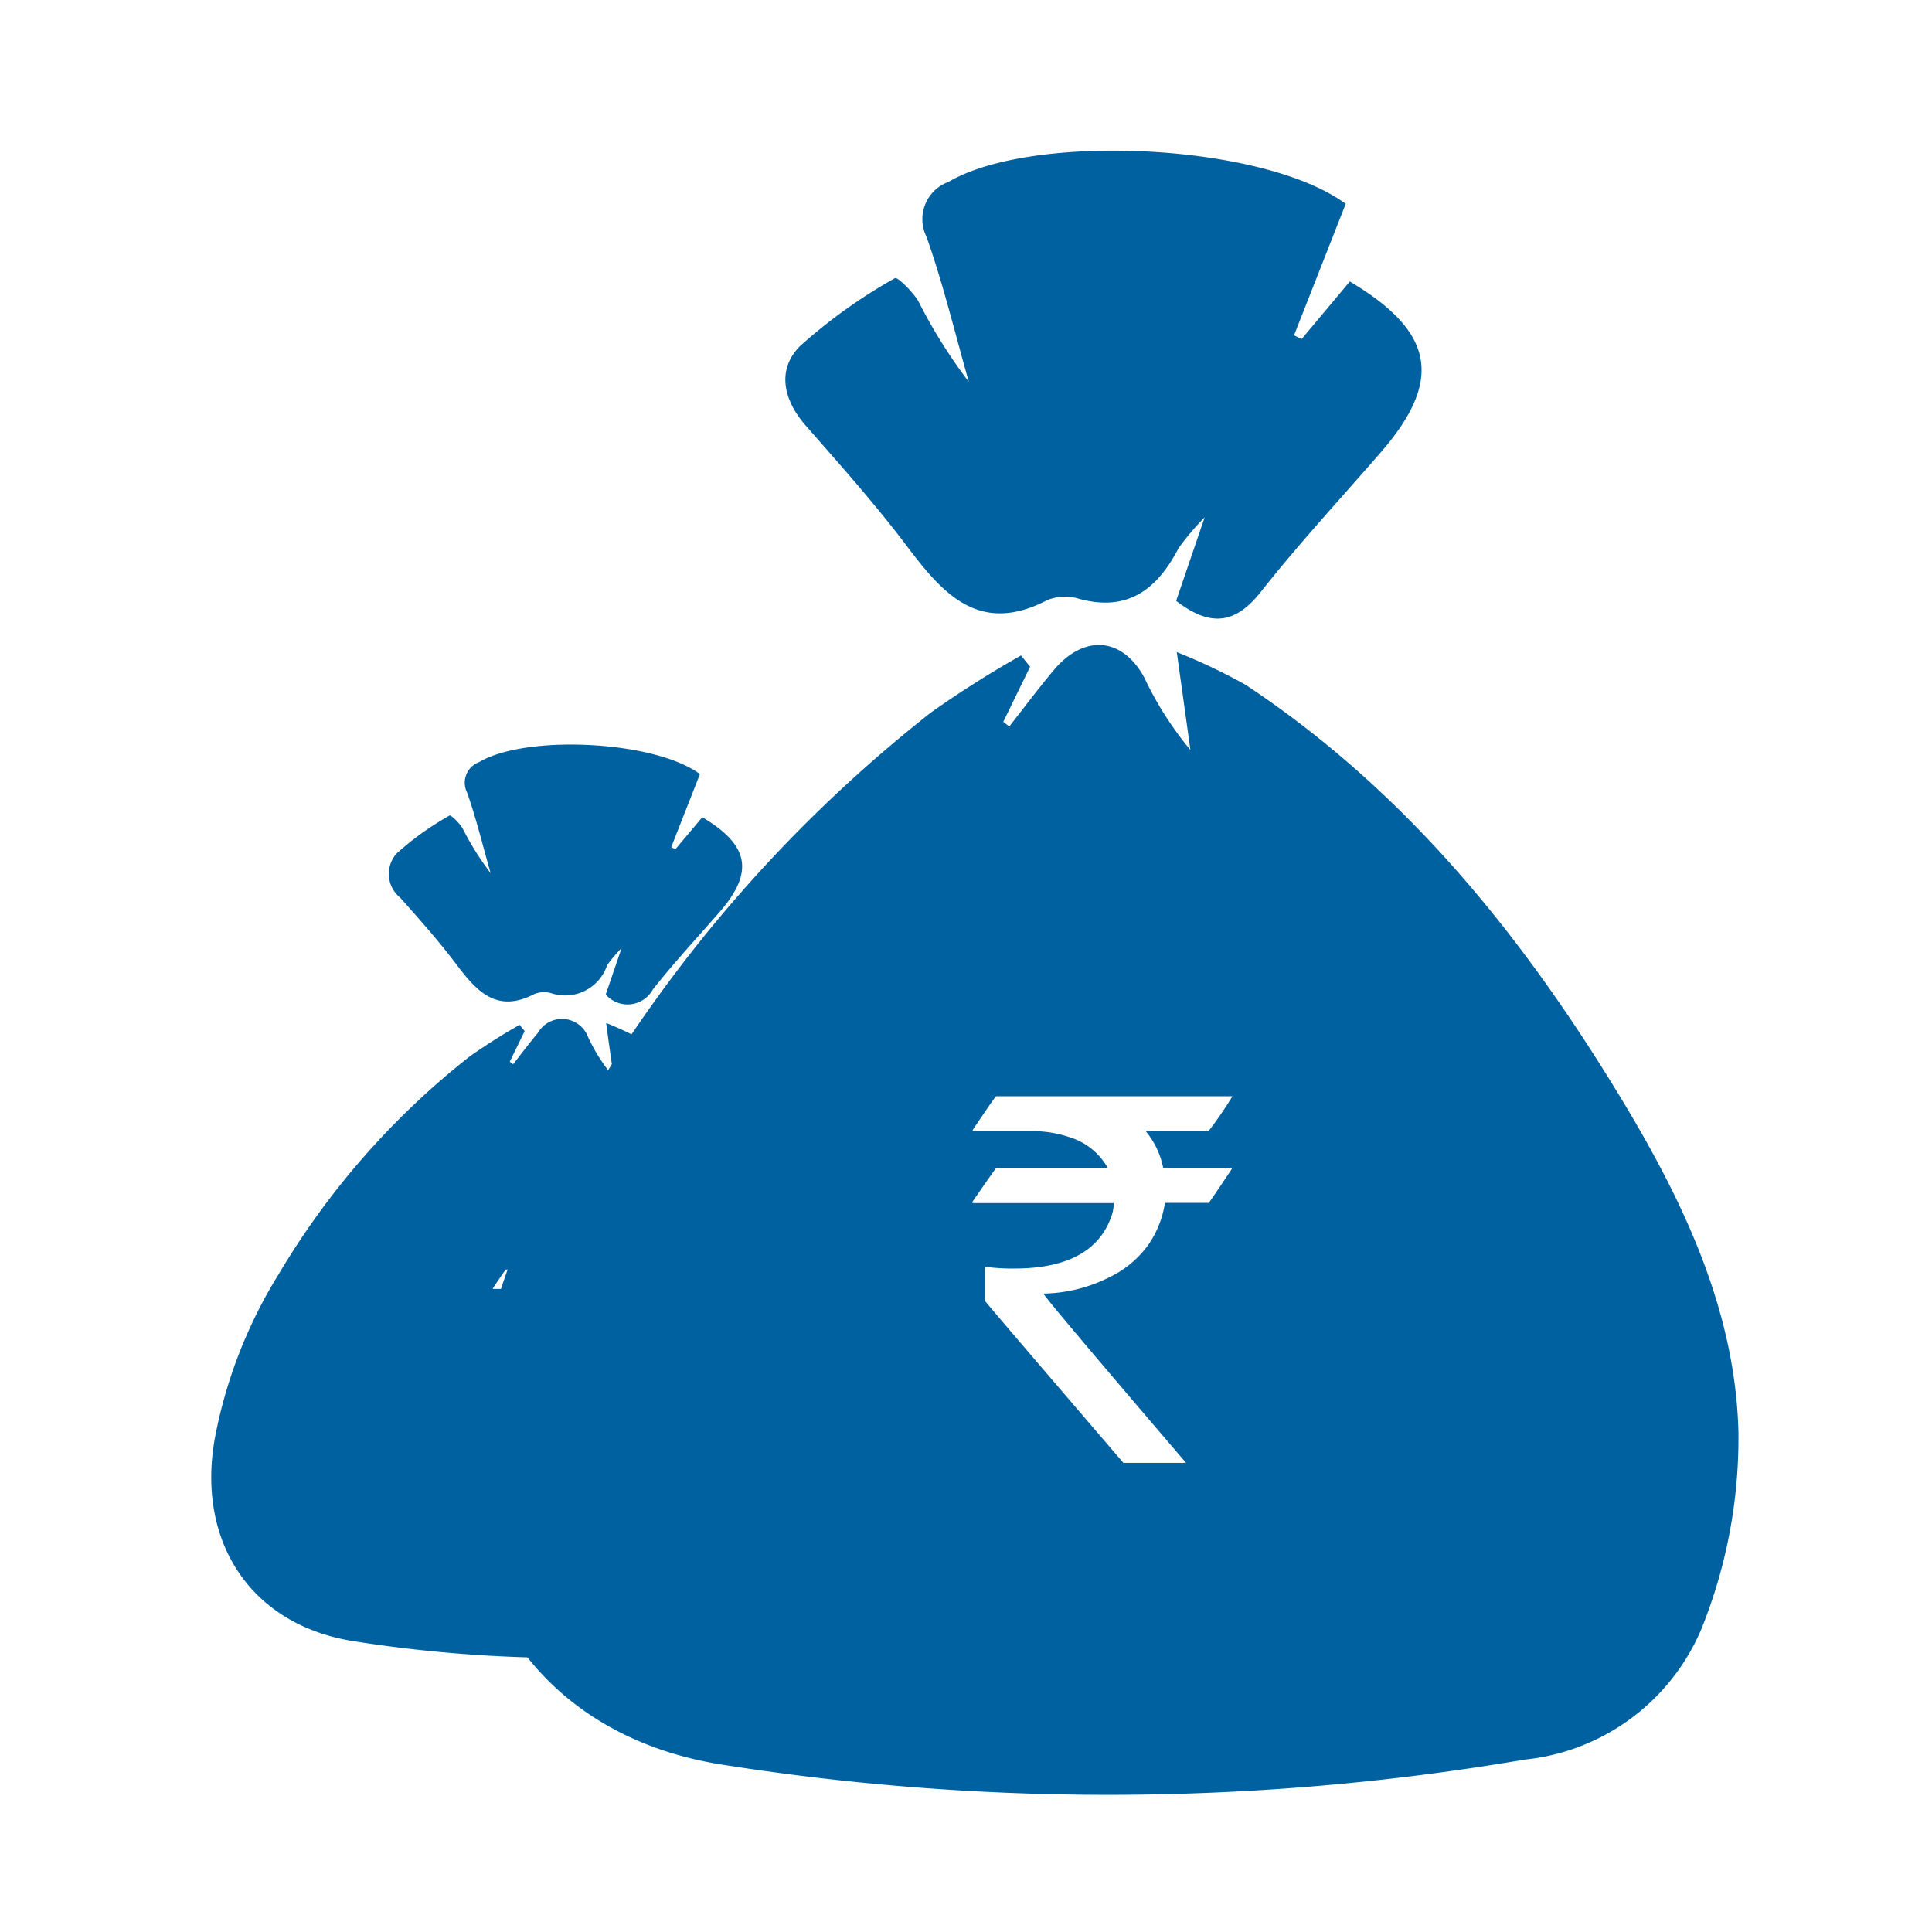
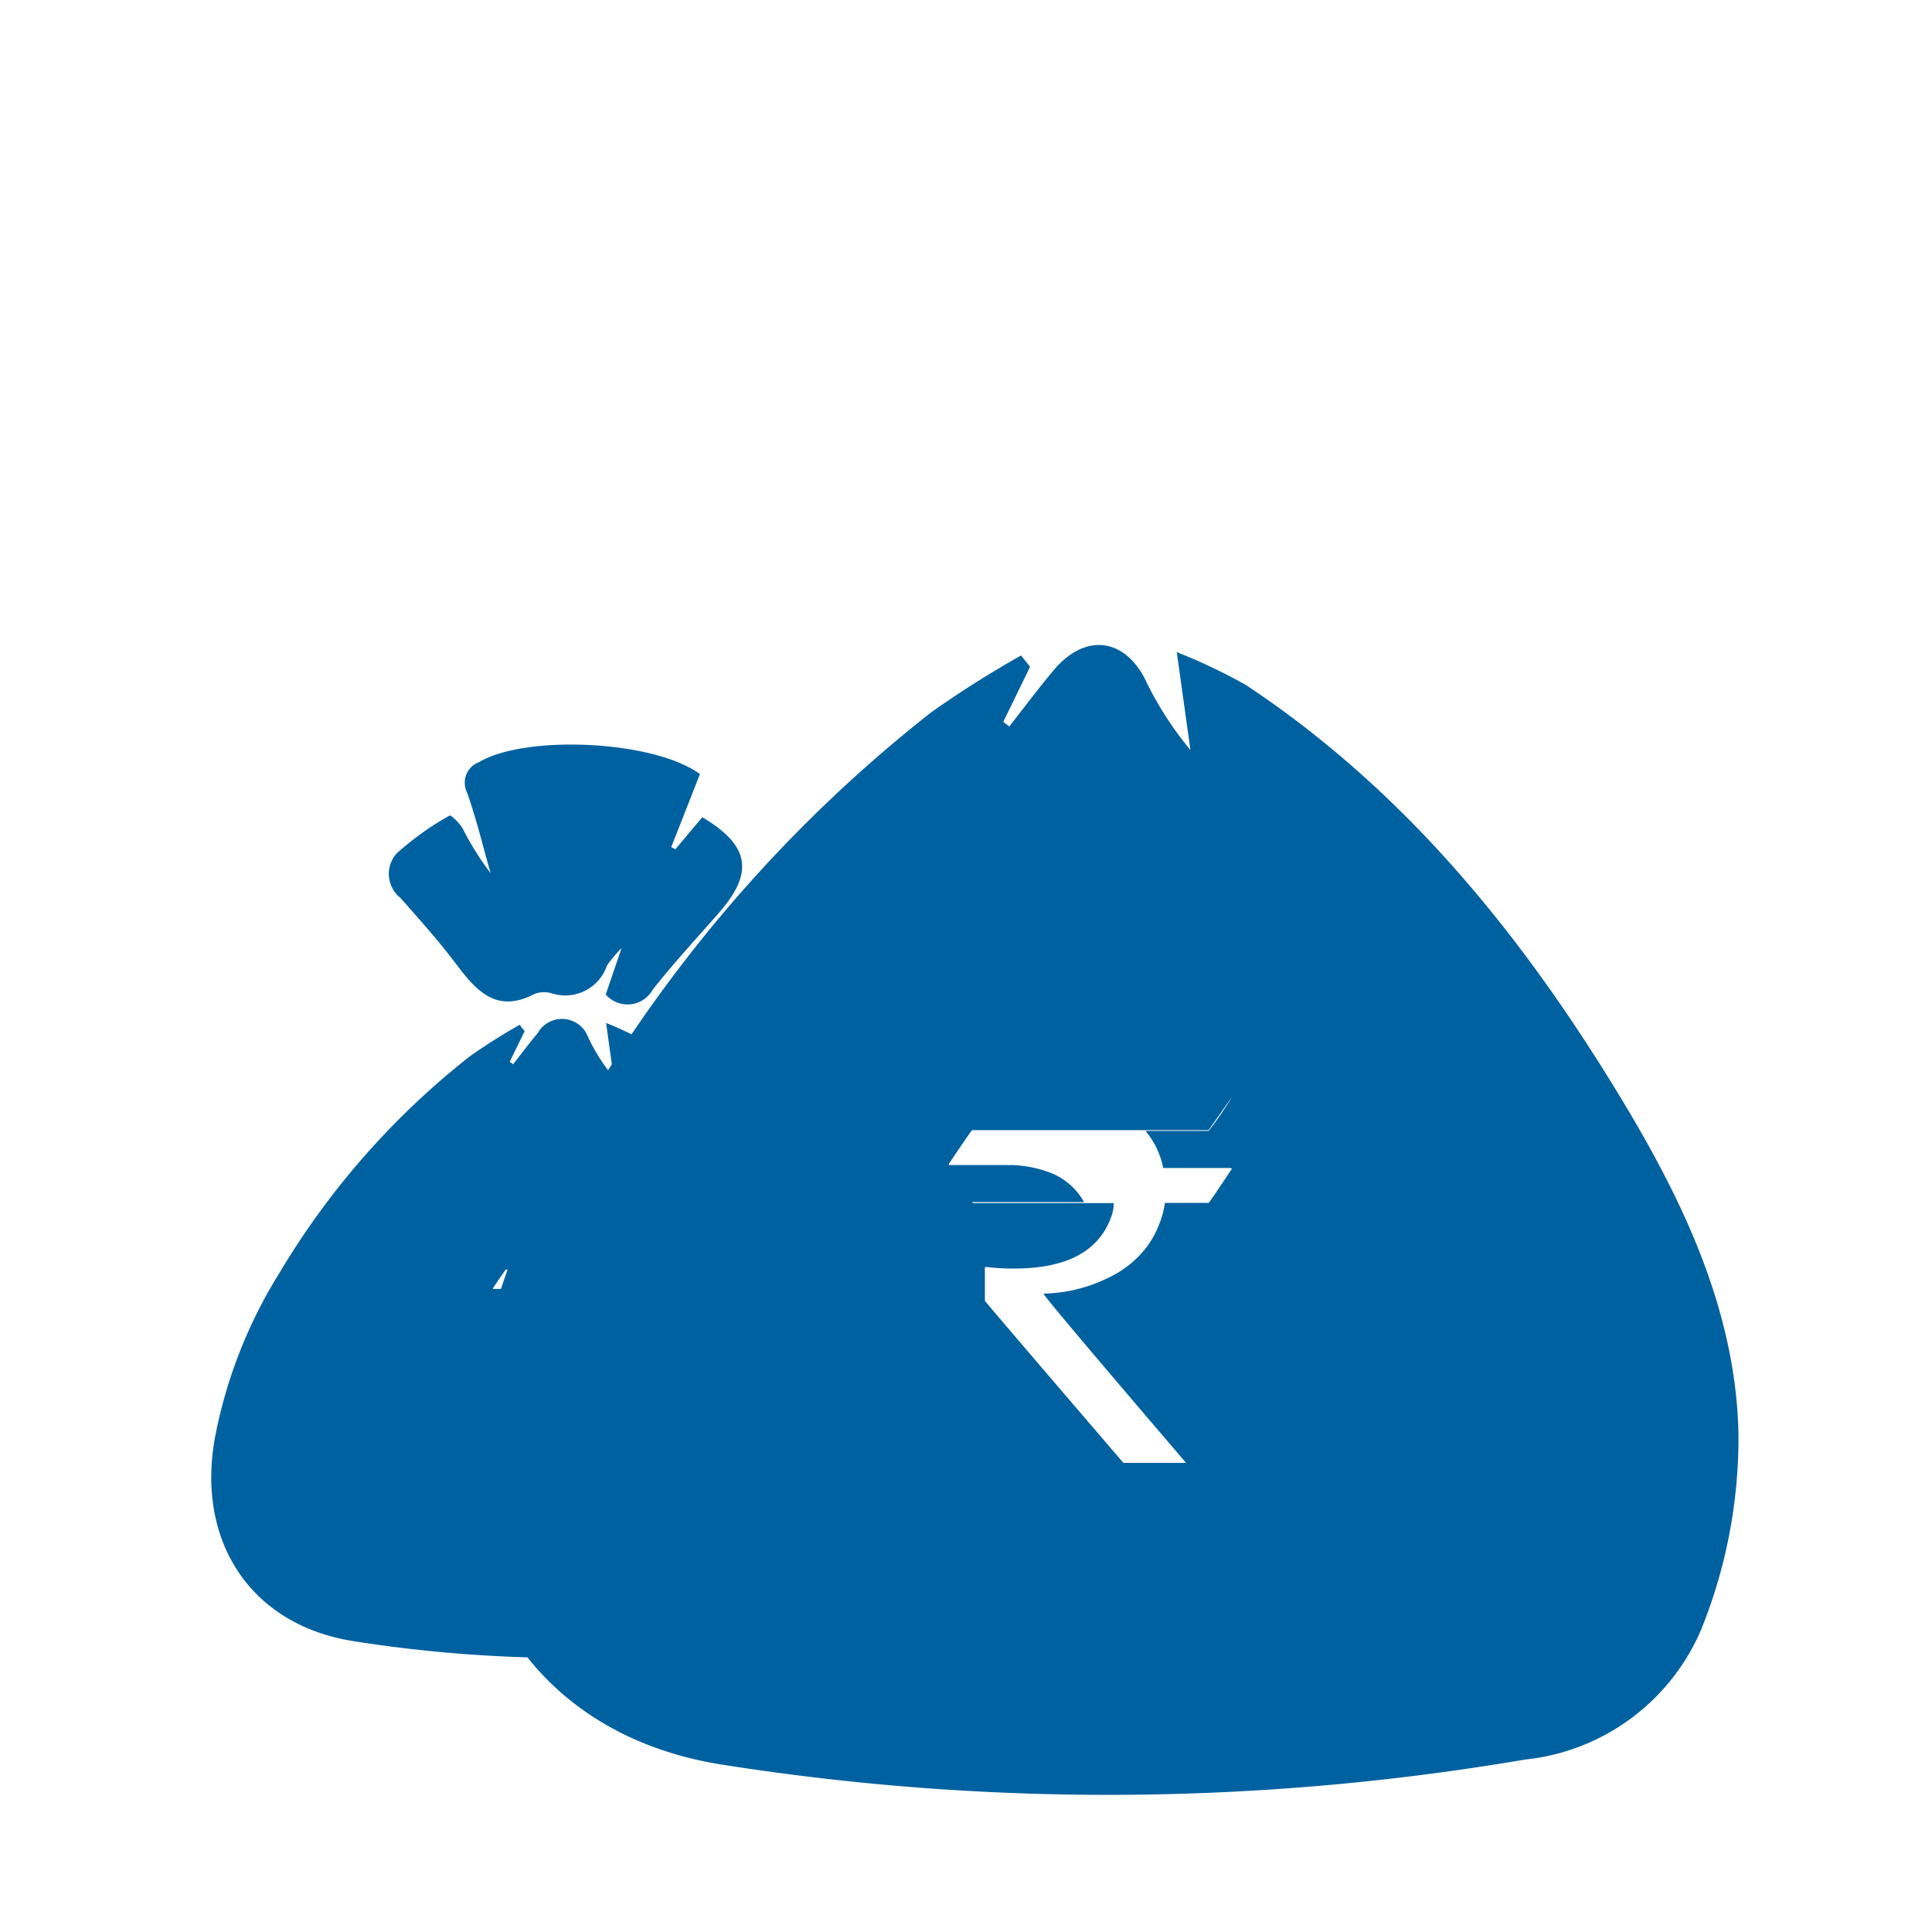
<svg xmlns="http://www.w3.org/2000/svg" width="64" height="64" viewBox="0 0 64 64">
  <defs>
    <clipPath id="clip-Money_bag">
      <rect width="64" height="64" />
    </clipPath>
  </defs>
  <g id="Money_bag" data-name="Money bag" clip-path="url(#clip-Money_bag)">
    <g id="Group_2979" data-name="Group 2979" transform="translate(7 5)">
      <g id="Group_2916" data-name="Group 2916" transform="translate(0 19.664)">
        <path id="Path_2458" data-name="Path 2458" d="M1383.354,302.618c.667.884,1.331,1.634,2.576.99a.852.852,0,0,1,.569-.032,1.463,1.463,0,0,0,1.85-.926,4.617,4.617,0,0,1,.48-.568l-.525,1.537a.956.956,0,0,0,1.559-.164c.695-.881,1.46-1.706,2.2-2.553,1.157-1.328,1.009-2.222-.561-3.155l-.891,1.061-.137-.071.95-2.419c-1.511-1.117-5.763-1.315-7.308-.4a.729.729,0,0,0-.405,1.013c.308.872.524,1.777.779,2.668a9.469,9.469,0,0,1-.926-1.48c-.1-.177-.391-.454-.431-.429a9.691,9.691,0,0,0-1.752,1.253,1.014,1.014,0,0,0,.116,1.471C1382.133,301.13,1382.776,301.85,1383.354,302.618Z" transform="translate(-1375.238 -295.339)" fill="#0061a0" />
        <path id="Path_2459" data-name="Path 2459" d="M1371.934,350.845a23.229,23.229,0,0,0-6.927-7.64,10.626,10.626,0,0,0-1.268-.6c.1.748.177,1.274.251,1.8a6.184,6.184,0,0,1-.846-1.326.922.922,0,0,0-1.666-.147c-.284.338-.548.692-.821,1.04l-.111-.085.494-1.013-.167-.208a19.344,19.344,0,0,0-1.655,1.048,26.12,26.12,0,0,0-6.319,7.2,15.909,15.909,0,0,0-2.12,5.437c-.621,3.438,1.193,6.2,4.6,6.733a45.633,45.633,0,0,0,14.763-.094,3.969,3.969,0,0,0,3.254-2.408,9.4,9.4,0,0,0,.68-3.619A12.551,12.551,0,0,0,1371.934,350.845Zm-7.173-.063a6.823,6.823,0,0,1-.434.633h-1.162a1.516,1.516,0,0,1,.325.683h1.239c.015,0,.023.009.023.018q-.416.624-.425.624h-.8a1.84,1.84,0,0,1-.307.773,1.888,1.888,0,0,1-.71.592,2.805,2.805,0,0,1-1.212.3v.009q0,.045,2.618,3.106h-1.153q-2.55-2.97-2.55-2.984v-.6l.009-.023a3.872,3.872,0,0,0,.529.032q1.429,0,1.777-.927a.739.739,0,0,0,.054-.28h-2.586a.016.016,0,0,1-.018-.018q.43-.624.439-.624h2.052v-.009a1.2,1.2,0,0,0-.682-.556,2.13,2.13,0,0,0-.651-.117h-1.148v-.023q.416-.619.429-.619h4.349Z" transform="translate(-1350.66 -333.381)" fill="#0061a0" />
      </g>
      <g id="Group_2915" data-name="Group 2915" transform="translate(8.44 0)">
-         <path id="Path_2458-2" data-name="Path 2458" d="M1385.149,308.44c1.2,1.592,2.4,2.941,4.636,1.782a1.532,1.532,0,0,1,1.024-.057c1.639.464,2.621-.3,3.331-1.667a8.379,8.379,0,0,1,.865-1.022l-.945,2.767c1.1.844,1.936.809,2.807-.3,1.251-1.586,2.628-3.071,3.956-4.6,2.083-2.391,1.815-4-1.009-5.679l-1.6,1.91-.248-.128,1.711-4.354c-2.721-2.01-10.374-2.367-13.156-.728a1.314,1.314,0,0,0-.729,1.823c.555,1.569.944,3.2,1.4,4.8a17.056,17.056,0,0,1-1.667-2.663c-.184-.319-.7-.818-.776-.772a17.482,17.482,0,0,0-3.152,2.255c-.772.782-.554,1.787.208,2.647C1382.95,305.763,1384.108,307.059,1385.149,308.44Z" transform="translate(-1370.539 -295.339)" fill="#0061a0" />
-         <path id="Path_2459-2" data-name="Path 2459" d="M1388.952,357.544c-3.258-5.391-7.149-10.228-12.468-13.751a19.079,19.079,0,0,0-2.282-1.084c.188,1.346.32,2.294.452,3.242a11.156,11.156,0,0,1-1.522-2.387c-.72-1.346-1.992-1.46-3-.264-.511.608-.986,1.246-1.478,1.871l-.2-.152.889-1.824-.3-.375a34.856,34.856,0,0,0-2.979,1.886,47.016,47.016,0,0,0-11.374,12.953,28.655,28.655,0,0,0-3.816,9.786c-1.118,6.188,2.148,11.16,8.28,12.12a82.136,82.136,0,0,0,26.573-.169,7.146,7.146,0,0,0,5.857-4.334,16.924,16.924,0,0,0,1.224-6.515C1392.709,364.542,1391,360.937,1388.952,357.544Zm-12.912-.113a12.173,12.173,0,0,1-.781,1.139h-2.092a2.732,2.732,0,0,1,.586,1.229h2.23c.027.006.041.016.041.033q-.749,1.123-.765,1.123h-1.449a3.323,3.323,0,0,1-.553,1.392,3.4,3.4,0,0,1-1.278,1.066,5.05,5.05,0,0,1-2.181.546v.016q0,.082,4.711,5.591h-2.075q-4.589-5.347-4.589-5.371v-1.082l.017-.041a6.957,6.957,0,0,0,.952.057q2.571,0,3.2-1.668a1.343,1.343,0,0,0,.1-.5h-4.654a.029.029,0,0,1-.033-.033q.773-1.123.79-1.123h3.694v-.016a2.168,2.168,0,0,0-1.229-1,3.839,3.839,0,0,0-1.172-.211h-2.067v-.041q.749-1.115.773-1.115h7.828Z" transform="translate(-1350.66 -326.107)" fill="#0061a0" />
+         <path id="Path_2459-2" data-name="Path 2459" d="M1388.952,357.544c-3.258-5.391-7.149-10.228-12.468-13.751a19.079,19.079,0,0,0-2.282-1.084c.188,1.346.32,2.294.452,3.242a11.156,11.156,0,0,1-1.522-2.387c-.72-1.346-1.992-1.46-3-.264-.511.608-.986,1.246-1.478,1.871l-.2-.152.889-1.824-.3-.375a34.856,34.856,0,0,0-2.979,1.886,47.016,47.016,0,0,0-11.374,12.953,28.655,28.655,0,0,0-3.816,9.786c-1.118,6.188,2.148,11.16,8.28,12.12a82.136,82.136,0,0,0,26.573-.169,7.146,7.146,0,0,0,5.857-4.334,16.924,16.924,0,0,0,1.224-6.515C1392.709,364.542,1391,360.937,1388.952,357.544Zm-12.912-.113a12.173,12.173,0,0,1-.781,1.139h-2.092a2.732,2.732,0,0,1,.586,1.229h2.23c.027.006.041.016.041.033q-.749,1.123-.765,1.123h-1.449a3.323,3.323,0,0,1-.553,1.392,3.4,3.4,0,0,1-1.278,1.066,5.05,5.05,0,0,1-2.181.546v.016q0,.082,4.711,5.591h-2.075q-4.589-5.347-4.589-5.371v-1.082l.017-.041a6.957,6.957,0,0,0,.952.057q2.571,0,3.2-1.668a1.343,1.343,0,0,0,.1-.5h-4.654a.029.029,0,0,1-.033-.033h3.694v-.016a2.168,2.168,0,0,0-1.229-1,3.839,3.839,0,0,0-1.172-.211h-2.067v-.041q.749-1.115.773-1.115h7.828Z" transform="translate(-1350.66 -326.107)" fill="#0061a0" />
      </g>
    </g>
  </g>
</svg>